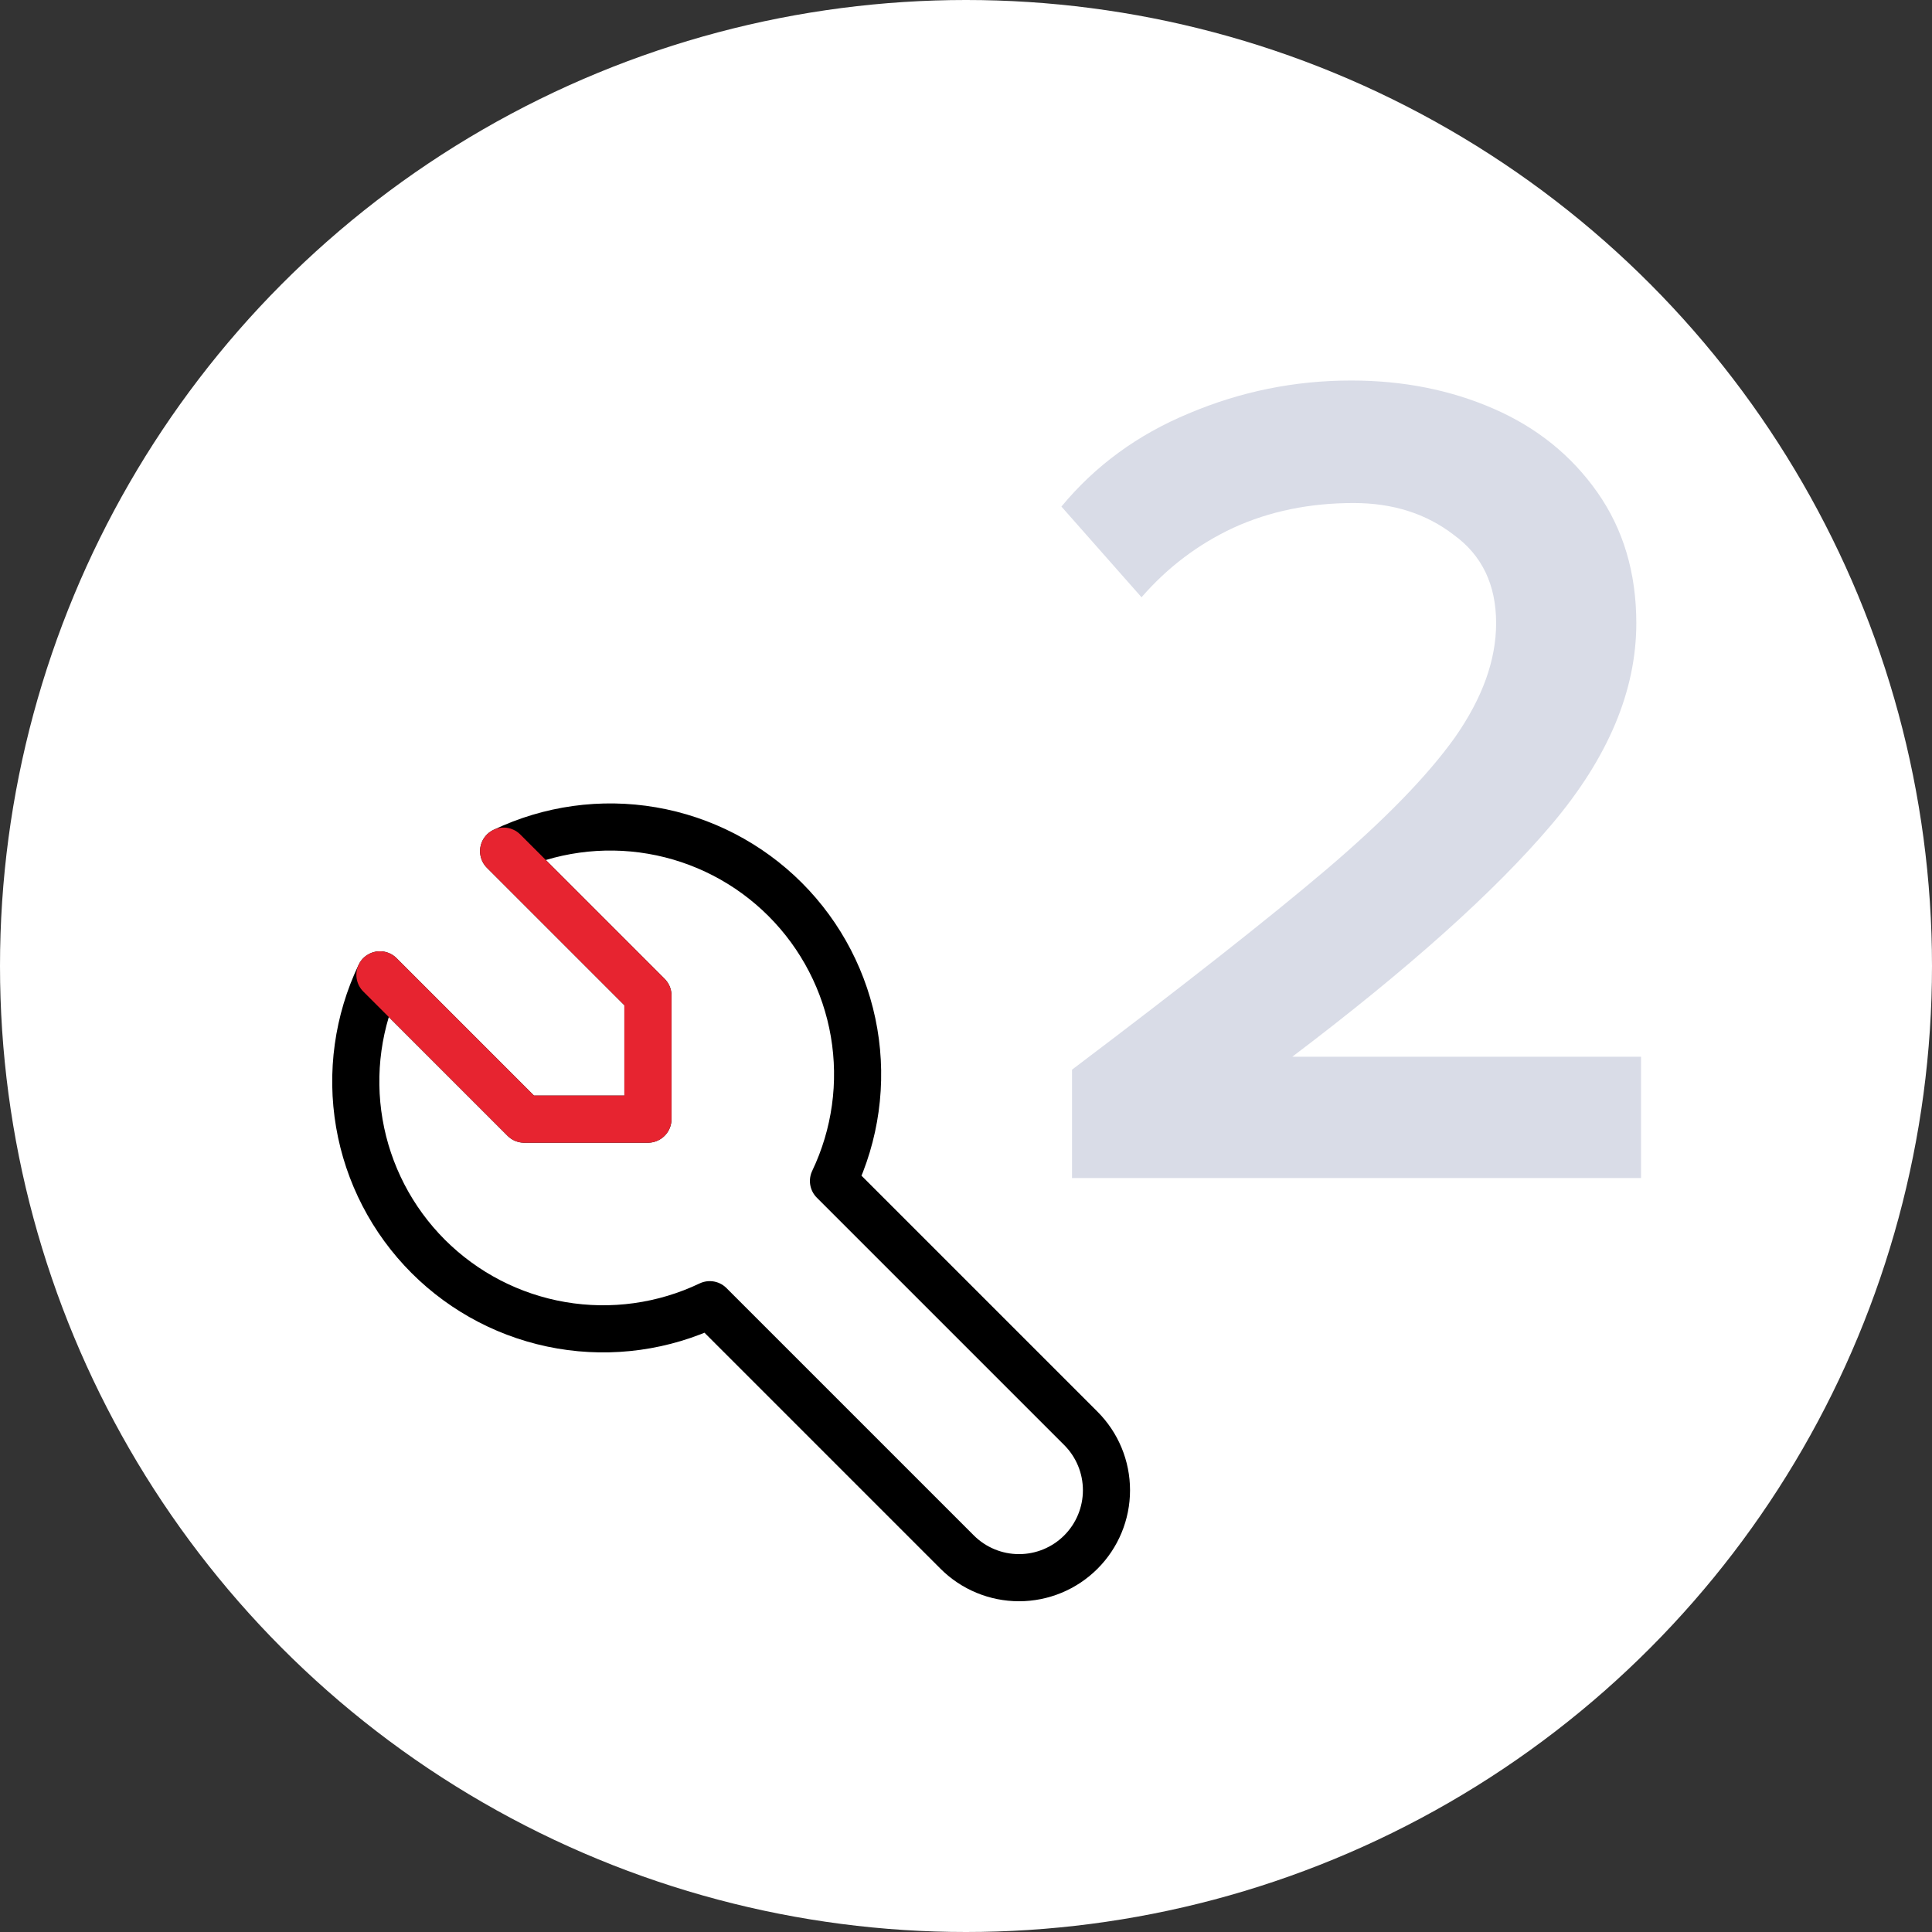
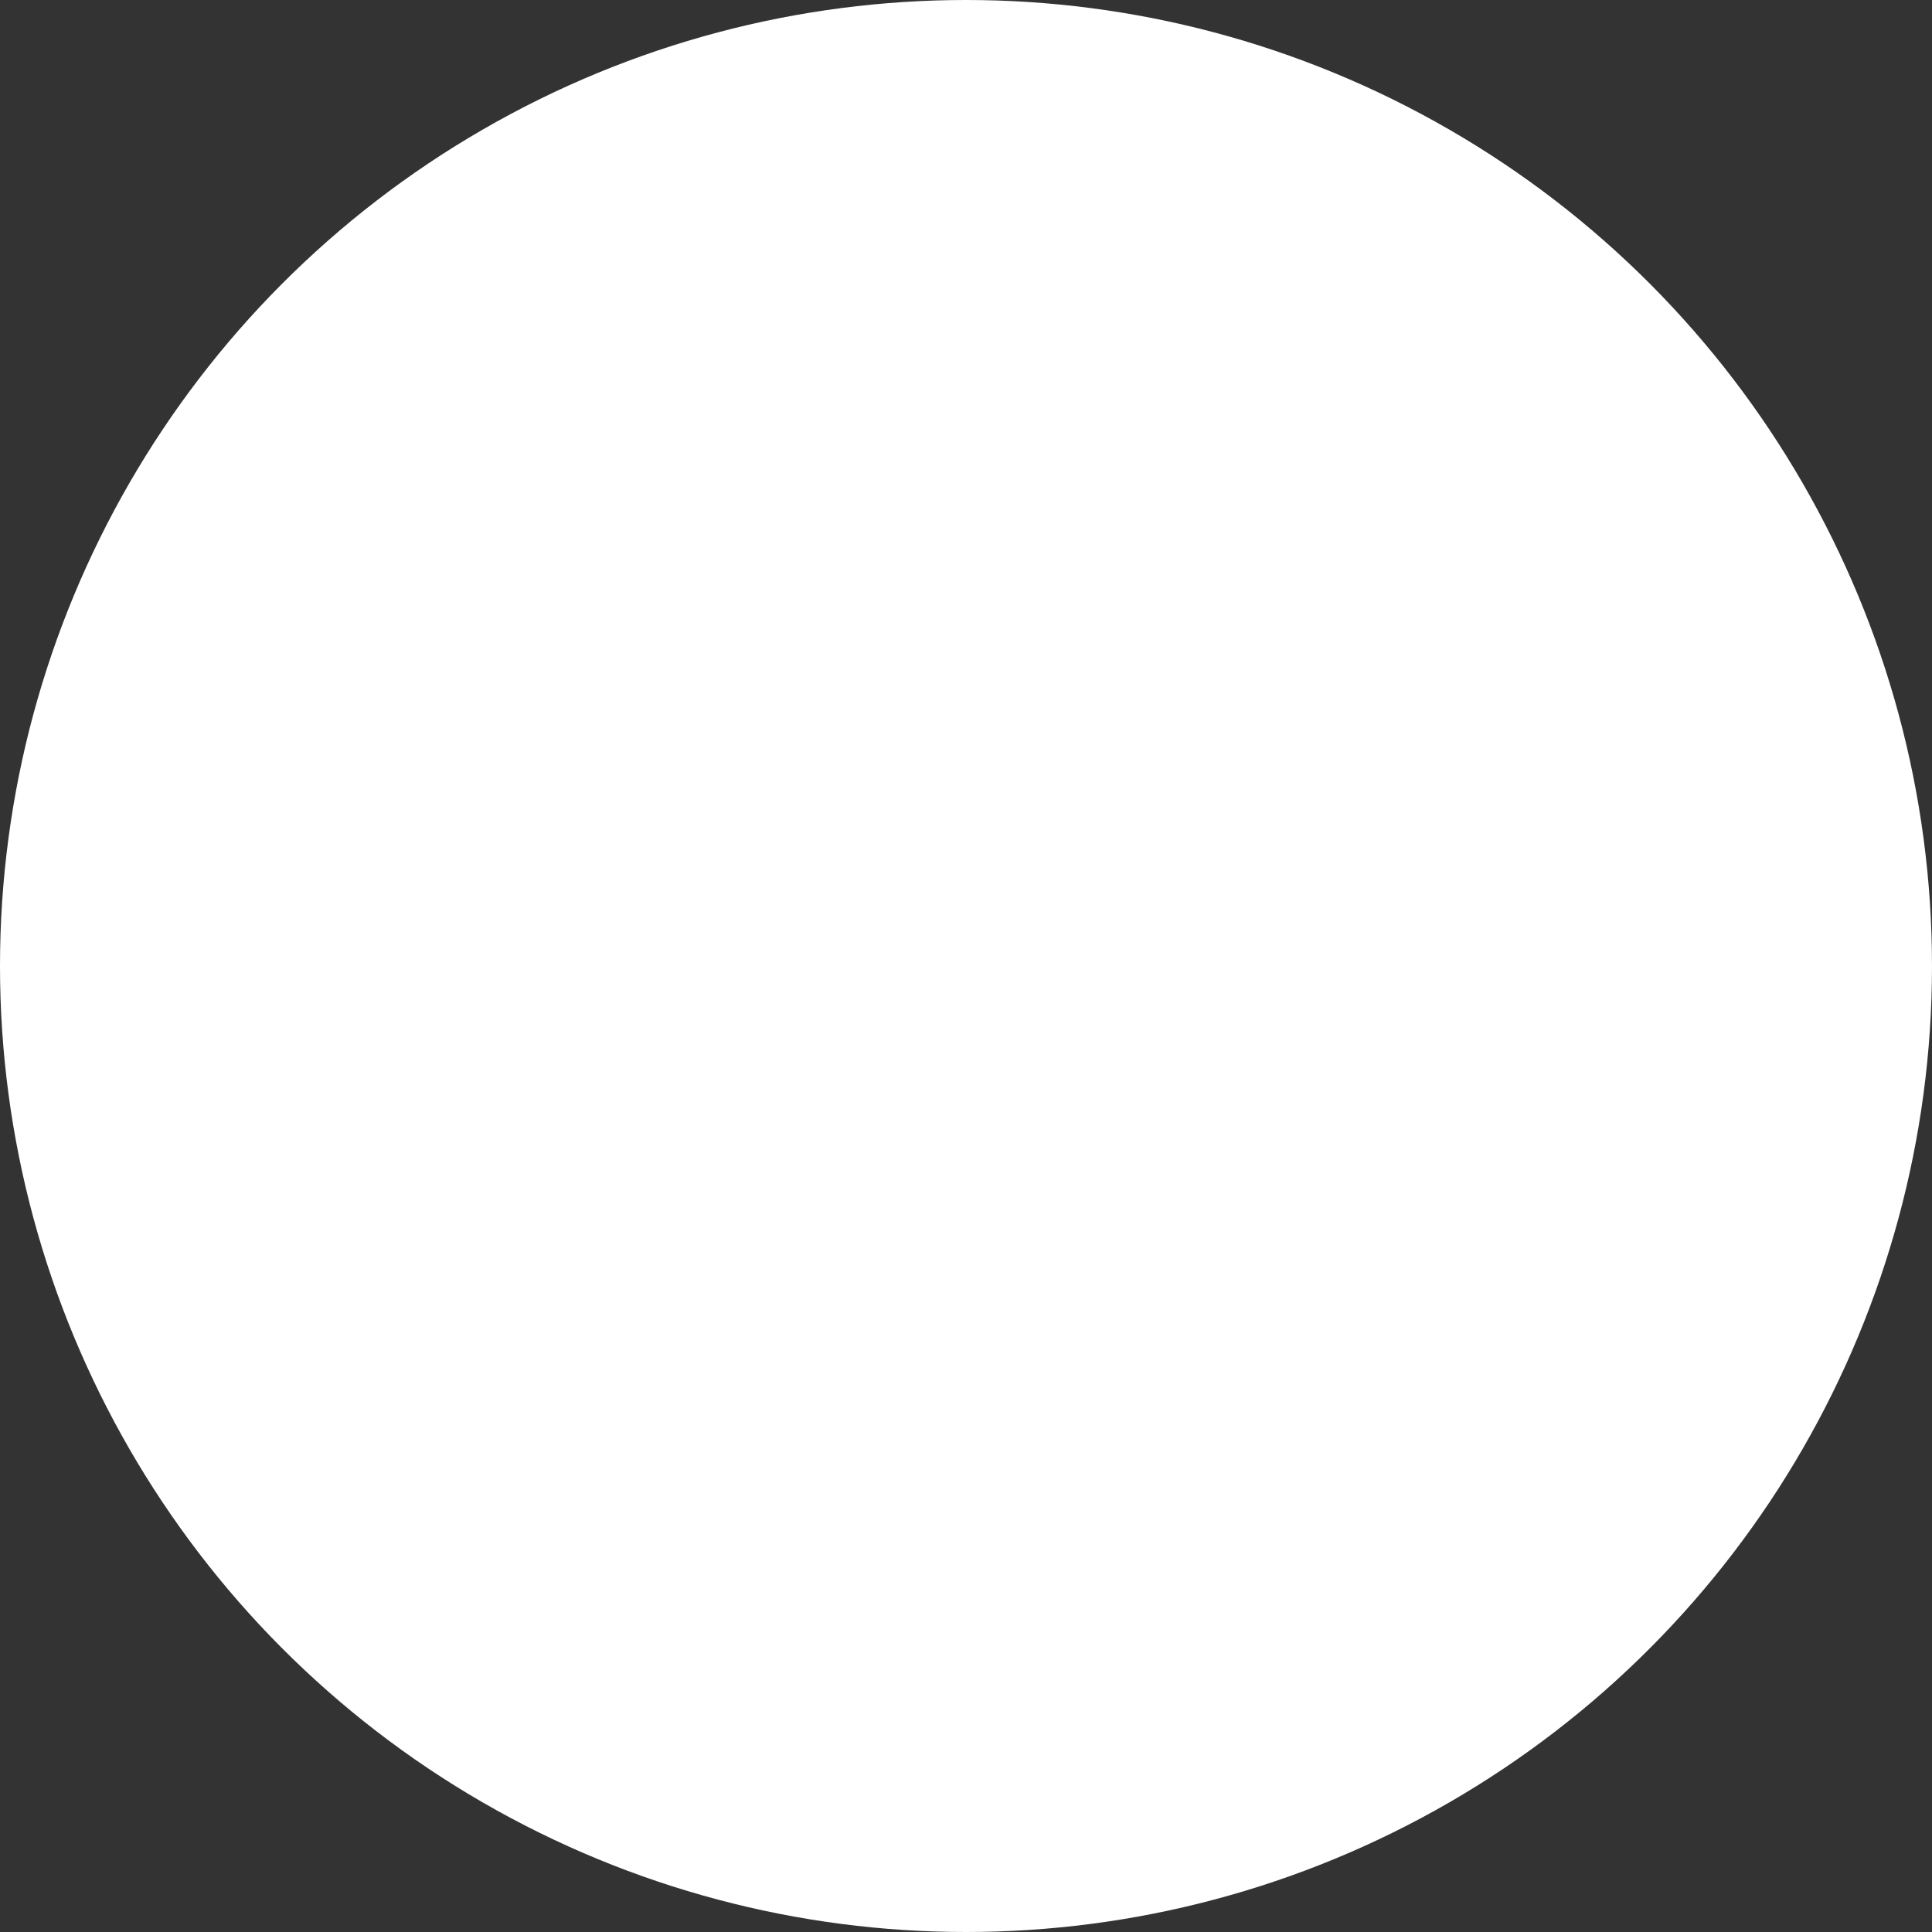
<svg xmlns="http://www.w3.org/2000/svg" width="82" height="82" viewBox="0 0 82 82" fill="none">
  <rect x="0" y="0" width="82" height="82" fill="#333333" stroke="none" />
  <circle cx="41" cy="41" r="41" fill="white" />
-   <path d="M45.5 45.4C50.267 41.8 53.867 38.967 56.3 36.9C58.767 34.8 60.583 32.933 61.75 31.3C62.917 29.633 63.5 28.017 63.5 26.45C63.5 24.817 62.9 23.567 61.7 22.7C60.533 21.8 59.117 21.35 57.45 21.35C55.583 21.35 53.883 21.7 52.35 22.4C50.85 23.1 49.55 24.083 48.45 25.35L45.05 21.5C46.483 19.767 48.283 18.45 50.45 17.55C52.65 16.617 54.95 16.15 57.35 16.15C59.55 16.15 61.567 16.55 63.4 17.35C65.233 18.15 66.7 19.333 67.8 20.9C68.9 22.467 69.45 24.317 69.45 26.45C69.45 29.317 68.25 32.167 65.85 35C63.45 37.833 59.783 41.117 54.85 44.85H69.65V50H45.5V45.4Z" fill="#D9DCE7" />
  <g clip-path="url(#clip0_10046_313204)">
    <path d="M22.25 47.5H27.5V42.25L21.375 36.125C23.335 35.189 25.536 34.884 27.676 35.251C29.816 35.618 31.79 36.64 33.325 38.175C34.86 39.711 35.882 41.684 36.249 43.824C36.616 45.964 36.311 48.166 35.375 50.125L45.875 60.625C46.571 61.321 46.962 62.265 46.962 63.25C46.962 64.235 46.571 65.179 45.875 65.875C45.179 66.571 44.235 66.962 43.25 66.962C42.266 66.962 41.321 66.571 40.625 65.875L30.125 55.375C28.166 56.311 25.965 56.616 23.825 56.249C21.684 55.882 19.711 54.86 18.175 53.325C16.64 51.789 15.618 49.816 15.251 47.676C14.884 45.536 15.19 43.334 16.125 41.375L22.25 47.5Z" stroke="black" stroke-width="2" stroke-linecap="round" stroke-linejoin="round" />
    <path d="M21.375 36.125L27.5 42.25V47.5H22.25L16.125 41.375" stroke="#E72430" stroke-width="2" stroke-linecap="round" stroke-linejoin="round" />
  </g>
  <defs>
    <clipPath id="clip0_10046_313204">
-       <rect width="42" height="42" fill="white" transform="translate(10 30)" />
-     </clipPath>
+       </clipPath>
  </defs>
</svg>